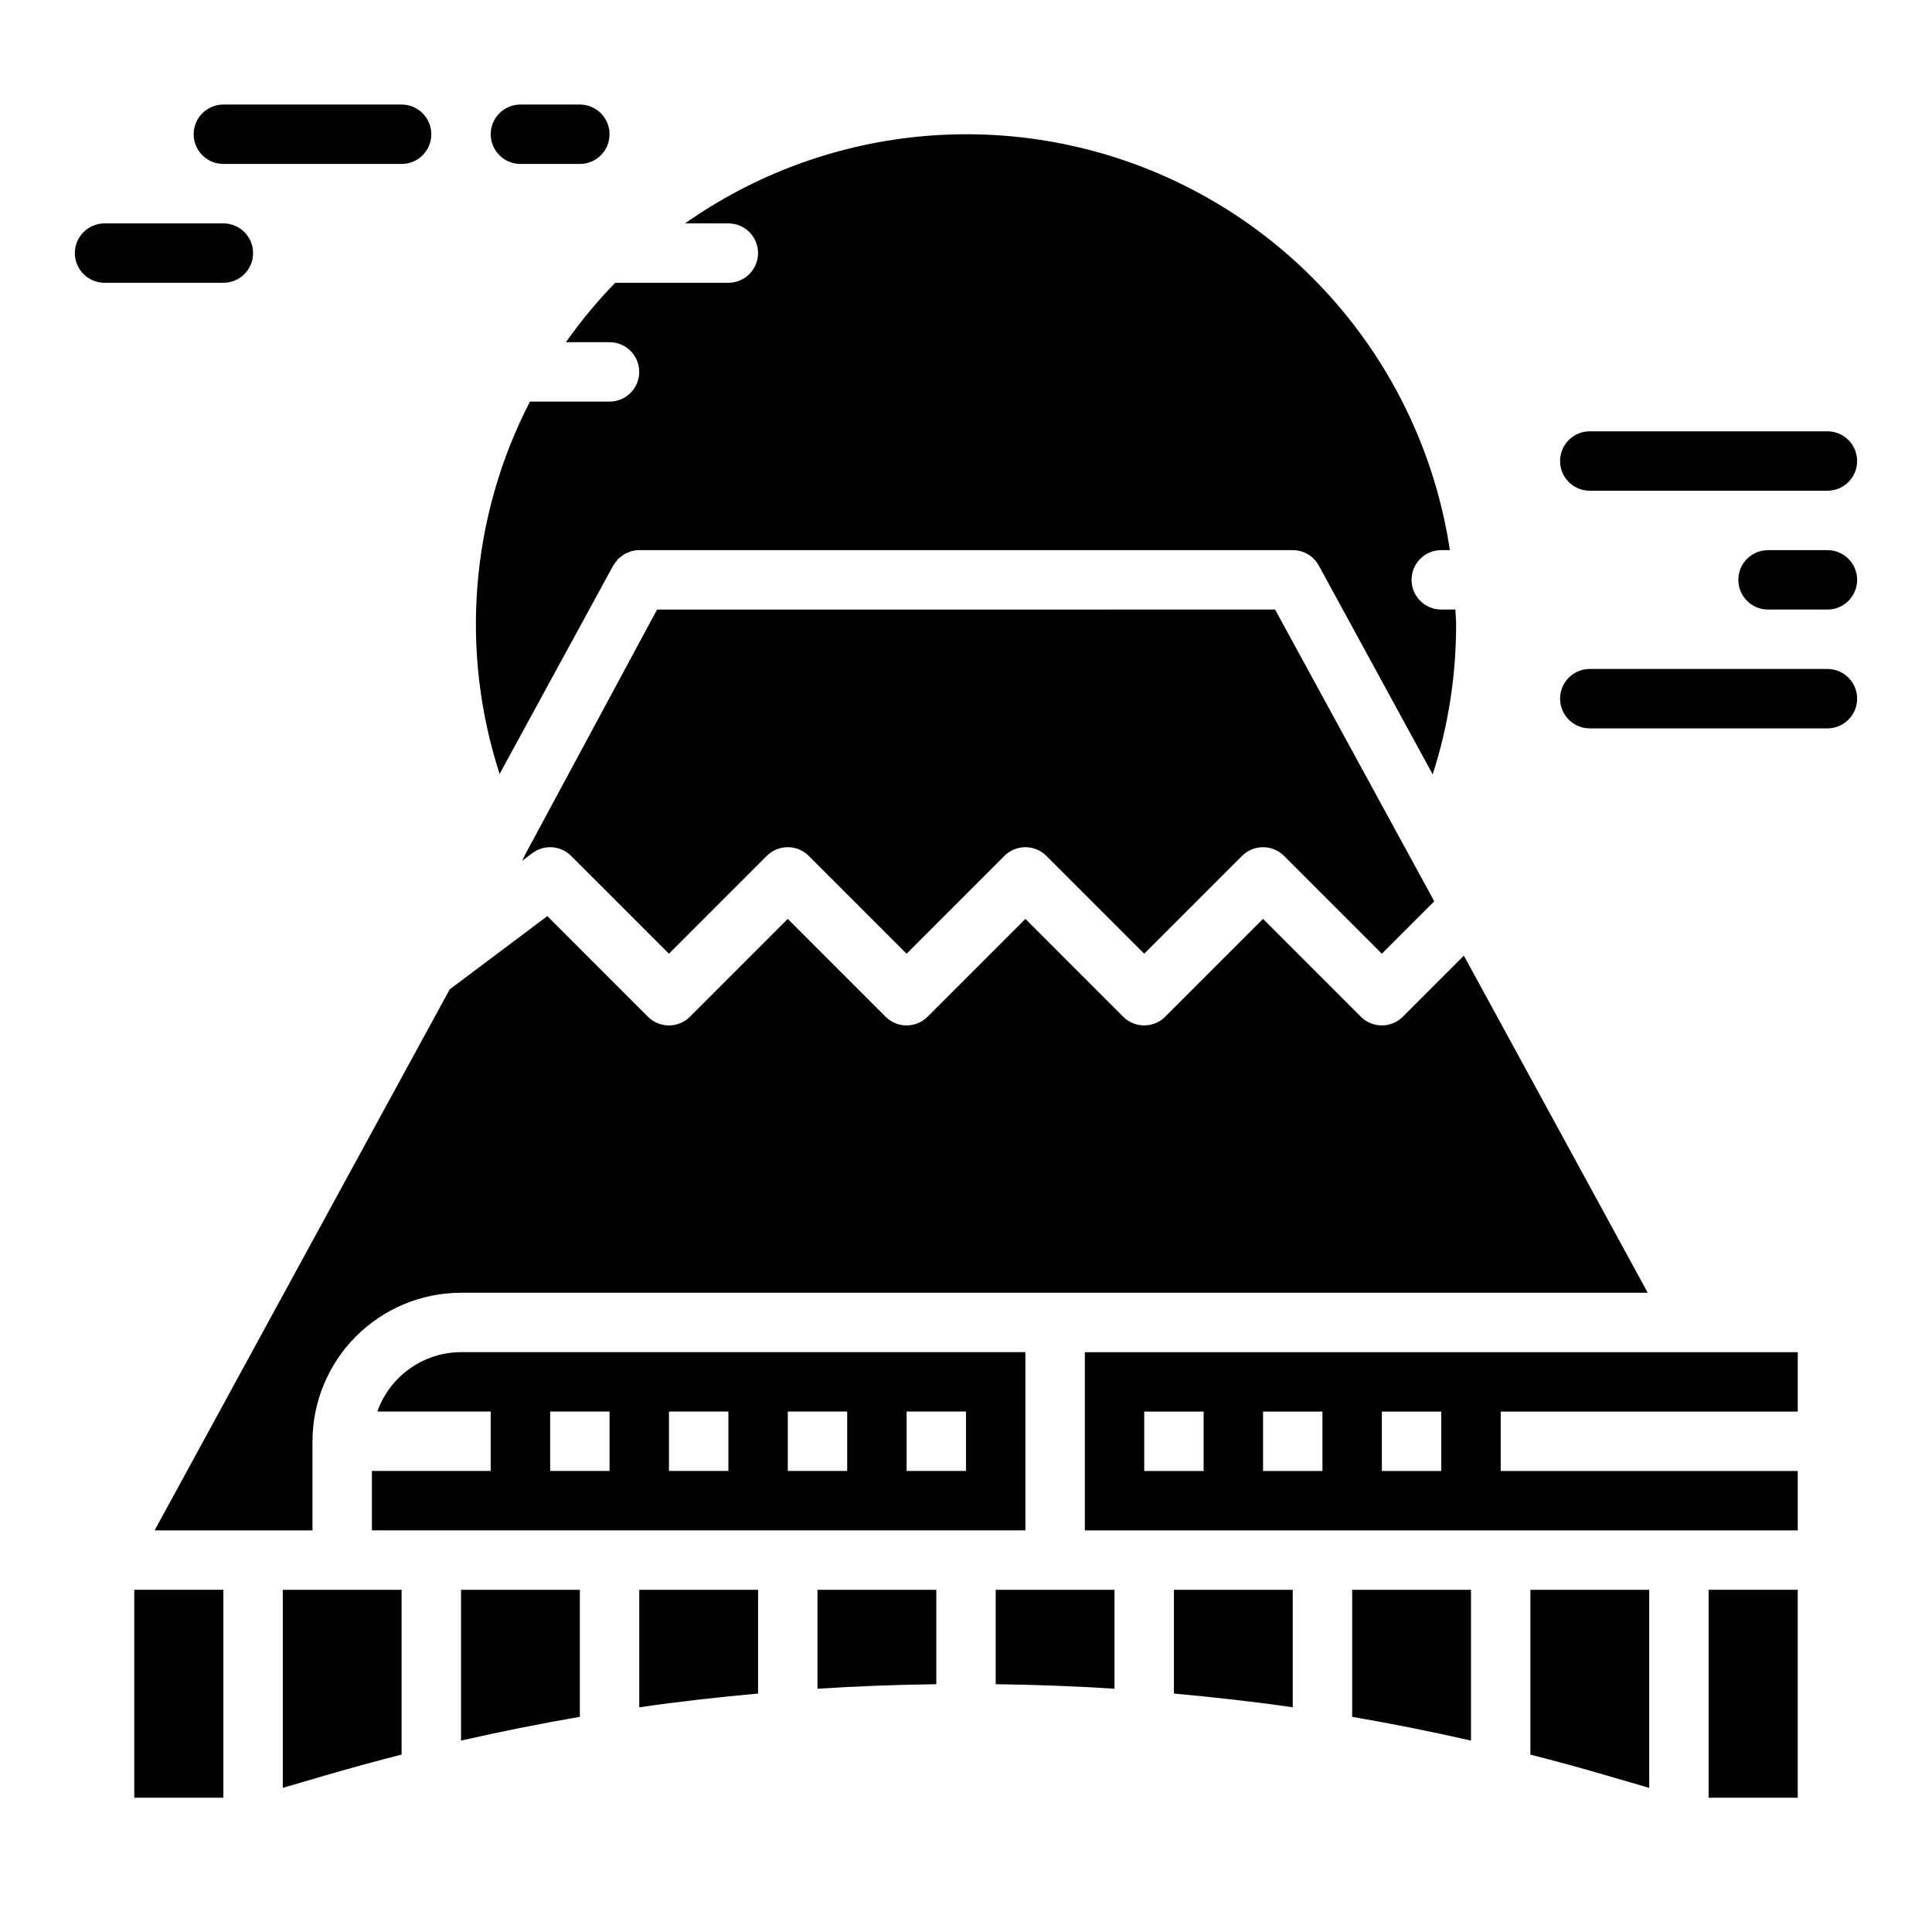
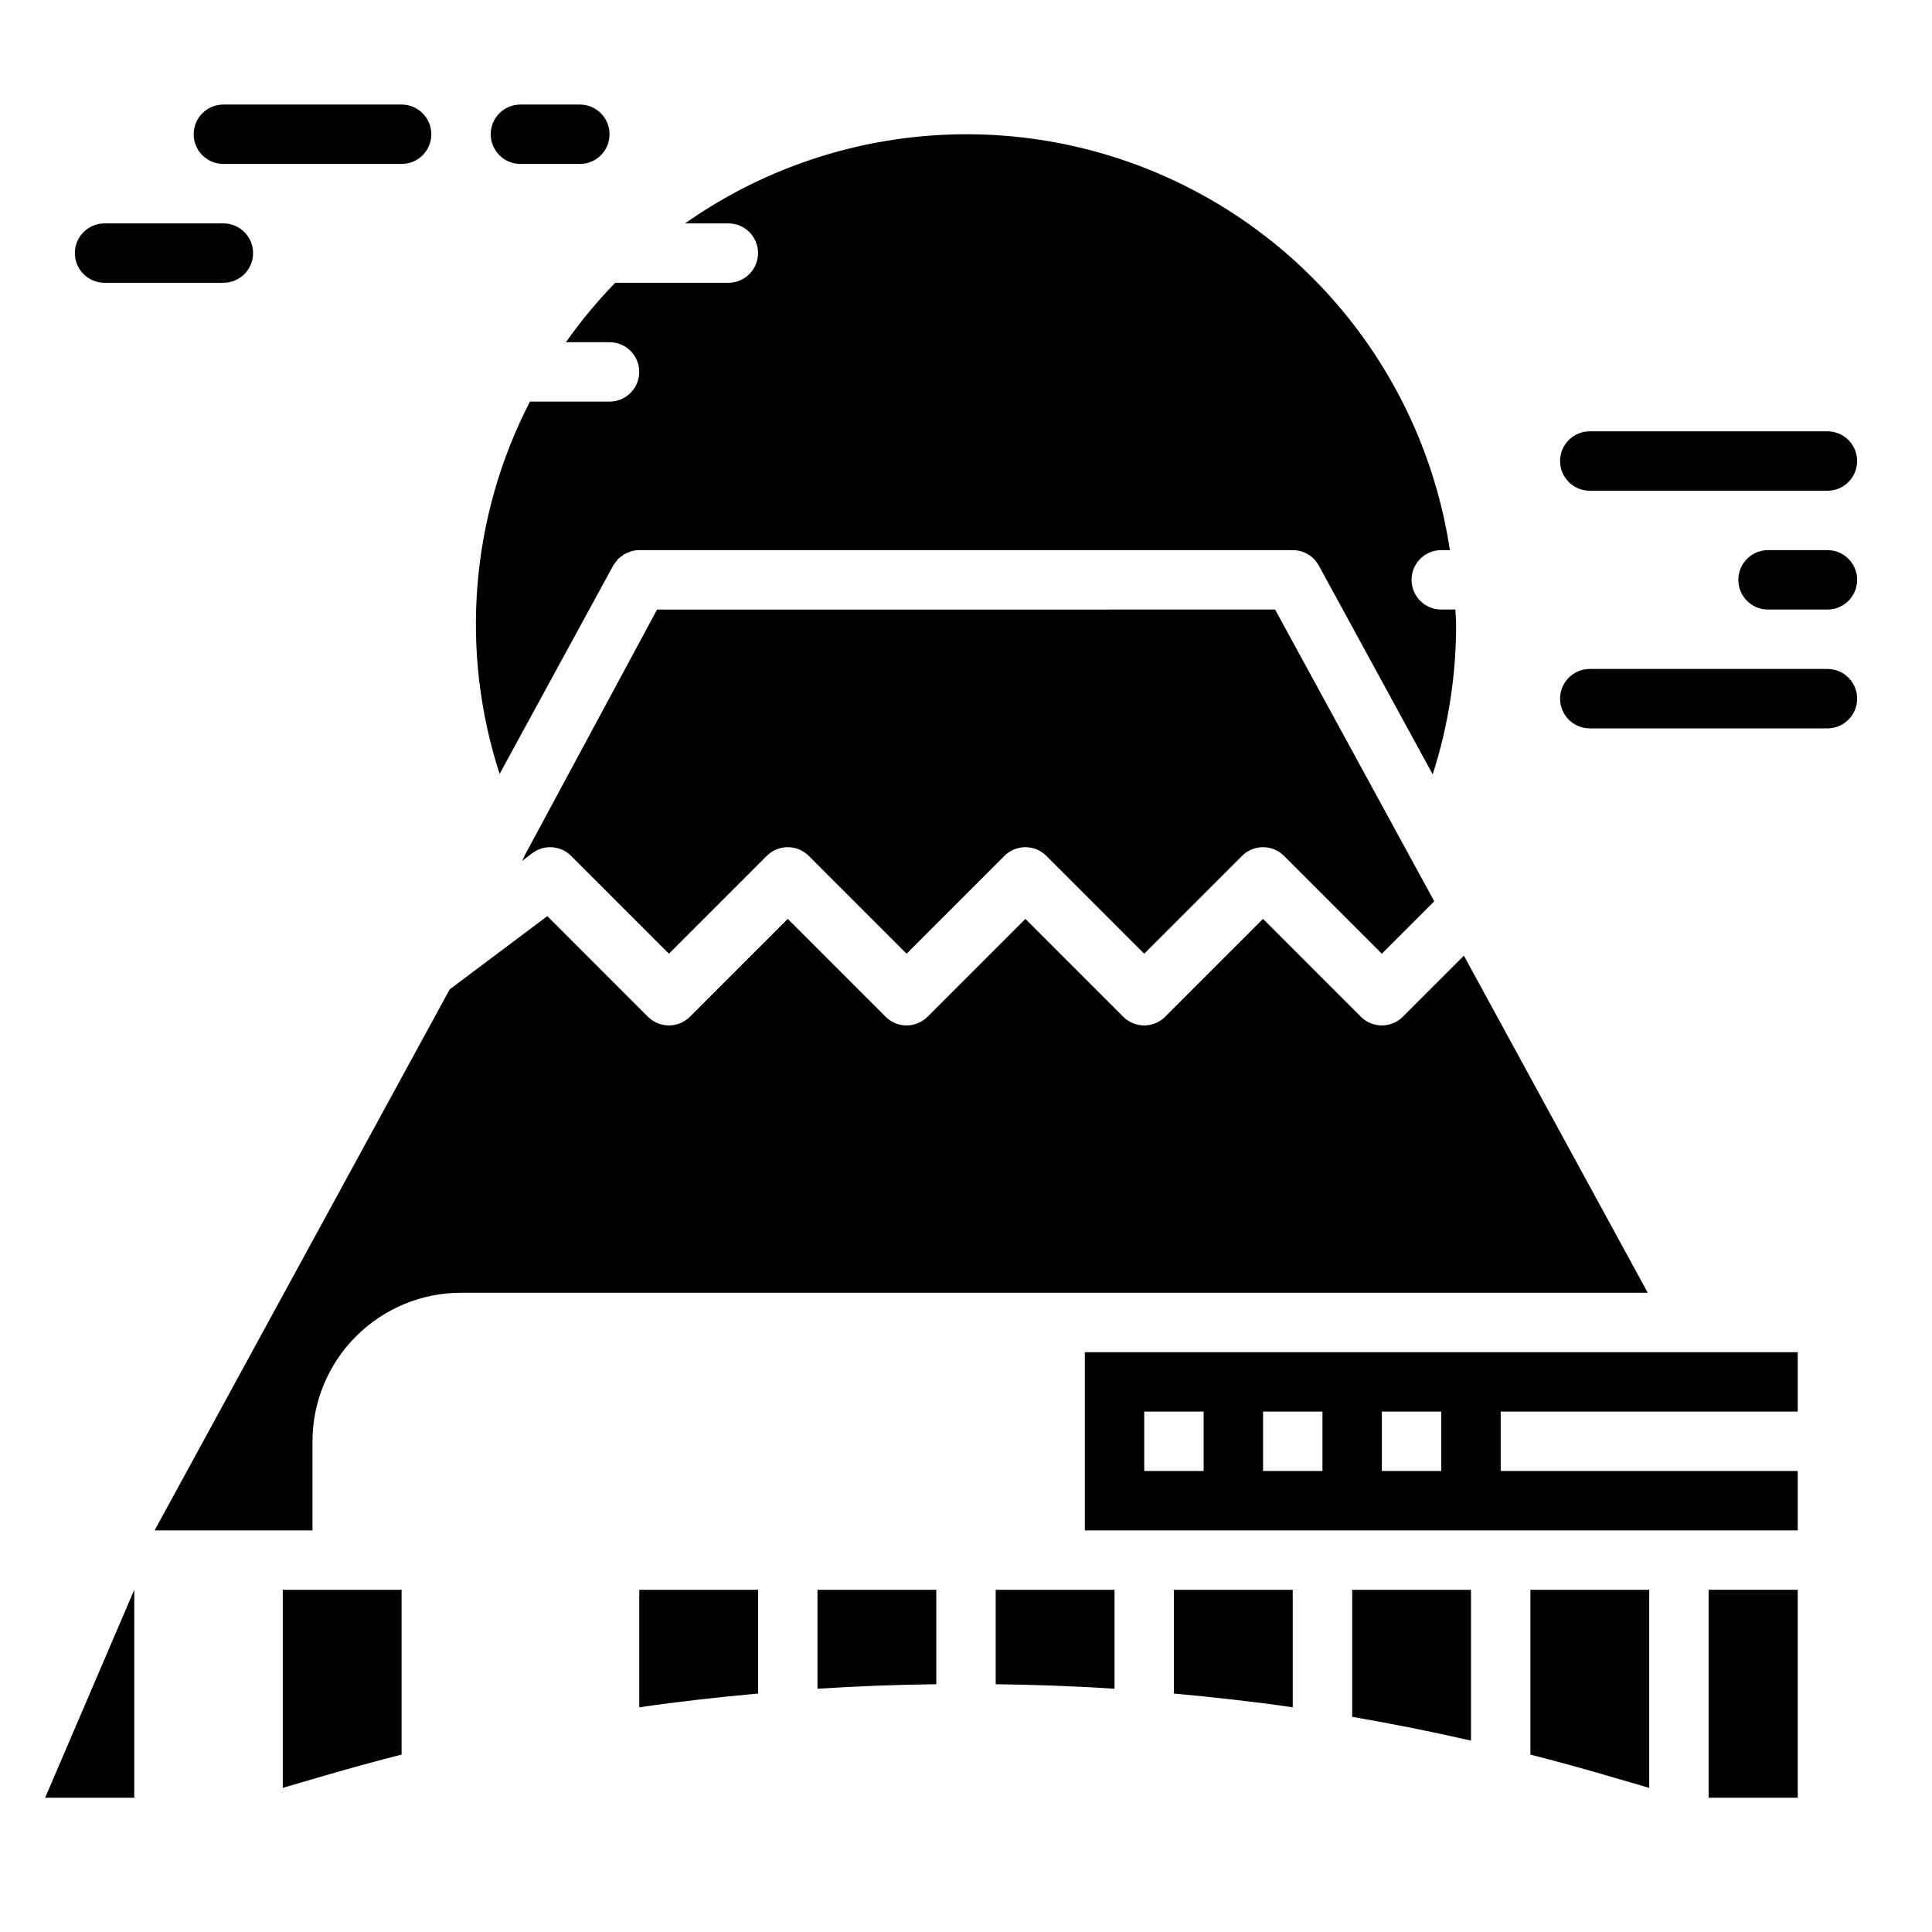
<svg xmlns="http://www.w3.org/2000/svg" fill="#000000" width="800px" height="800px" version="1.1" viewBox="144 144 512 512">
  <g>
    <path d="m360.64 591.53c10.484-0.684 20.988-1.062 31.488-1.195v-25.023h-31.488z" />
    <path d="m502.34 598.98c10.531 1.812 21.027 3.91 31.488 6.297v-39.965h-31.488z" />
    <path d="m455.1 592.81c10.516 0.961 21.02 2.125 31.488 3.644v-31.141h-31.488z" />
    <path d="m313.41 596.45c10.469-1.52 20.973-2.684 31.488-3.644v-27.496h-31.488z" />
    <path d="m407.87 565.31v25.023c10.5 0.133 21.004 0.512 31.488 1.195v-26.219z" />
-     <path d="m242.56 533.82v15.742h173.18v-47.23h-149.57c-4.867 0.02-9.609 1.543-13.578 4.359-3.969 2.82-6.969 6.793-8.59 11.383h30.039v15.742zm141.7-15.742h15.742v15.742h-15.742zm-31.488 0h15.742v15.742h-15.742zm-31.488 0h15.742v15.742h-15.742zm-31.488 0h15.742v15.742h-15.742z" />
-     <path d="m266.18 605.27c10.453-2.371 20.949-4.473 31.488-6.297v-33.66h-31.488z" />
    <path d="m218.94 565.31v52.484l11.336-3.305c6.703-1.953 13.418-3.789 20.152-5.512v-43.668z" />
-     <path d="m179.58 565.31h23.617v55.105h-23.617z" />
+     <path d="m179.58 565.31v55.105h-23.617z" />
    <path d="m549.57 608.99c6.738 1.715 13.457 3.555 20.152 5.512l11.336 3.305v-52.496h-31.488z" />
    <path d="m318.13 305.54-35.141 65.266c-0.172 0.469-0.383 0.918-0.637 1.348l2.715-2.062c3.133-2.352 7.519-2.039 10.289 0.73l25.922 25.922 25.922-25.922c3.074-3.074 8.059-3.074 11.133 0l25.922 25.922 25.922-25.922c3.074-3.074 8.059-3.074 11.133 0l25.922 25.922 25.922-25.922c3.074-3.074 8.059-3.074 11.133 0l25.922 25.922 13.887-13.887-42.18-77.316z" />
    <path d="m306.5 293.89c0.254-0.426 0.551-0.824 0.879-1.195 0.125-0.156 0.219-0.348 0.363-0.496 0.379-0.363 0.793-0.691 1.234-0.977 0.129-0.113 0.266-0.223 0.402-0.324 0.48-0.266 0.988-0.48 1.512-0.645 0.141-0.047 0.27-0.133 0.41-0.172 0.688-0.191 1.395-0.289 2.109-0.293h173.18c2.883 0 5.531 1.574 6.914 4.102l30.18 55.332c4.129-12.844 6.223-26.258 6.203-39.754 0-1.332-0.156-2.613-0.195-3.938l-3.742 0.004c-4.348 0-7.871-3.523-7.871-7.871 0-4.348 3.523-7.875 7.871-7.875h2.285c-6.707-44.395-35.918-82.148-77.203-99.789-41.289-17.641-88.766-12.645-125.48 13.199h11.469c4.348 0 7.871 3.523 7.871 7.871 0 4.348-3.523 7.871-7.871 7.871h-29.984c-4.758 4.898-9.125 10.164-13.062 15.746h11.559c4.348 0 7.871 3.523 7.871 7.871s-3.523 7.871-7.871 7.871h-21.09c-15.742 30.5-18.637 66.023-8.039 98.668z" />
    <path d="m431.49 549.57h188.93v-15.742h-78.719v-15.746h78.719v-15.742h-188.93zm78.719-31.488h15.742v15.742l-15.742 0.004zm-31.488 0h15.742v15.742l-15.742 0.004zm-31.488 0h15.742v15.742l-15.742 0.004z" />
    <path d="m596.8 565.31h23.617v55.105h-23.617z" />
    <path d="m226.81 549.57v-23.617c0.016-10.434 4.164-20.438 11.543-27.816 7.379-7.379 17.383-11.531 27.82-11.543h314.5l-48.727-89.332-16.176 16.176v0.004c-3.074 3.07-8.059 3.07-11.133 0l-25.922-25.926-25.922 25.922v0.004c-3.074 3.07-8.059 3.07-11.133 0l-25.922-25.926-25.922 25.922v0.004c-3.074 3.07-8.059 3.07-11.133 0l-25.922-25.926-25.922 25.922v0.004c-3.074 3.07-8.059 3.07-11.133 0l-26.66-26.664-25.867 19.406-78.211 143.39z" />
    <path d="m565.31 274.05h62.977c4.348 0 7.871-3.523 7.871-7.871 0-4.348-3.523-7.875-7.871-7.875h-62.977c-4.348 0-7.875 3.527-7.875 7.875 0 4.348 3.527 7.871 7.875 7.871z" />
    <path d="m628.29 321.28h-62.977c-4.348 0-7.875 3.523-7.875 7.871 0 4.348 3.527 7.875 7.875 7.875h62.977c4.348 0 7.871-3.527 7.871-7.875 0-4.348-3.523-7.871-7.871-7.871z" />
    <path d="m628.29 289.79h-15.746c-4.348 0-7.871 3.527-7.871 7.875 0 4.348 3.523 7.871 7.871 7.871h15.746c4.348 0 7.871-3.523 7.871-7.871 0-4.348-3.523-7.875-7.871-7.875z" />
    <path d="m203.2 187.45h47.23c4.348 0 7.871-3.523 7.871-7.871 0-4.348-3.523-7.871-7.871-7.871h-47.23c-4.348 0-7.875 3.523-7.875 7.871 0 4.348 3.527 7.871 7.875 7.871z" />
    <path d="m211.07 211.07c0-2.09-0.828-4.09-2.305-5.566-1.477-1.477-3.481-2.305-5.566-2.305h-31.488c-4.348 0-7.875 3.523-7.875 7.871 0 4.348 3.527 7.871 7.875 7.871h31.488c2.086 0 4.09-0.828 5.566-2.305 1.477-1.477 2.305-3.481 2.305-5.566z" />
    <path d="m281.92 187.45h15.746c4.348 0 7.871-3.523 7.871-7.871 0-4.348-3.523-7.871-7.871-7.871h-15.746c-4.348 0-7.871 3.523-7.871 7.871 0 4.348 3.523 7.871 7.871 7.871z" />
  </g>
</svg>